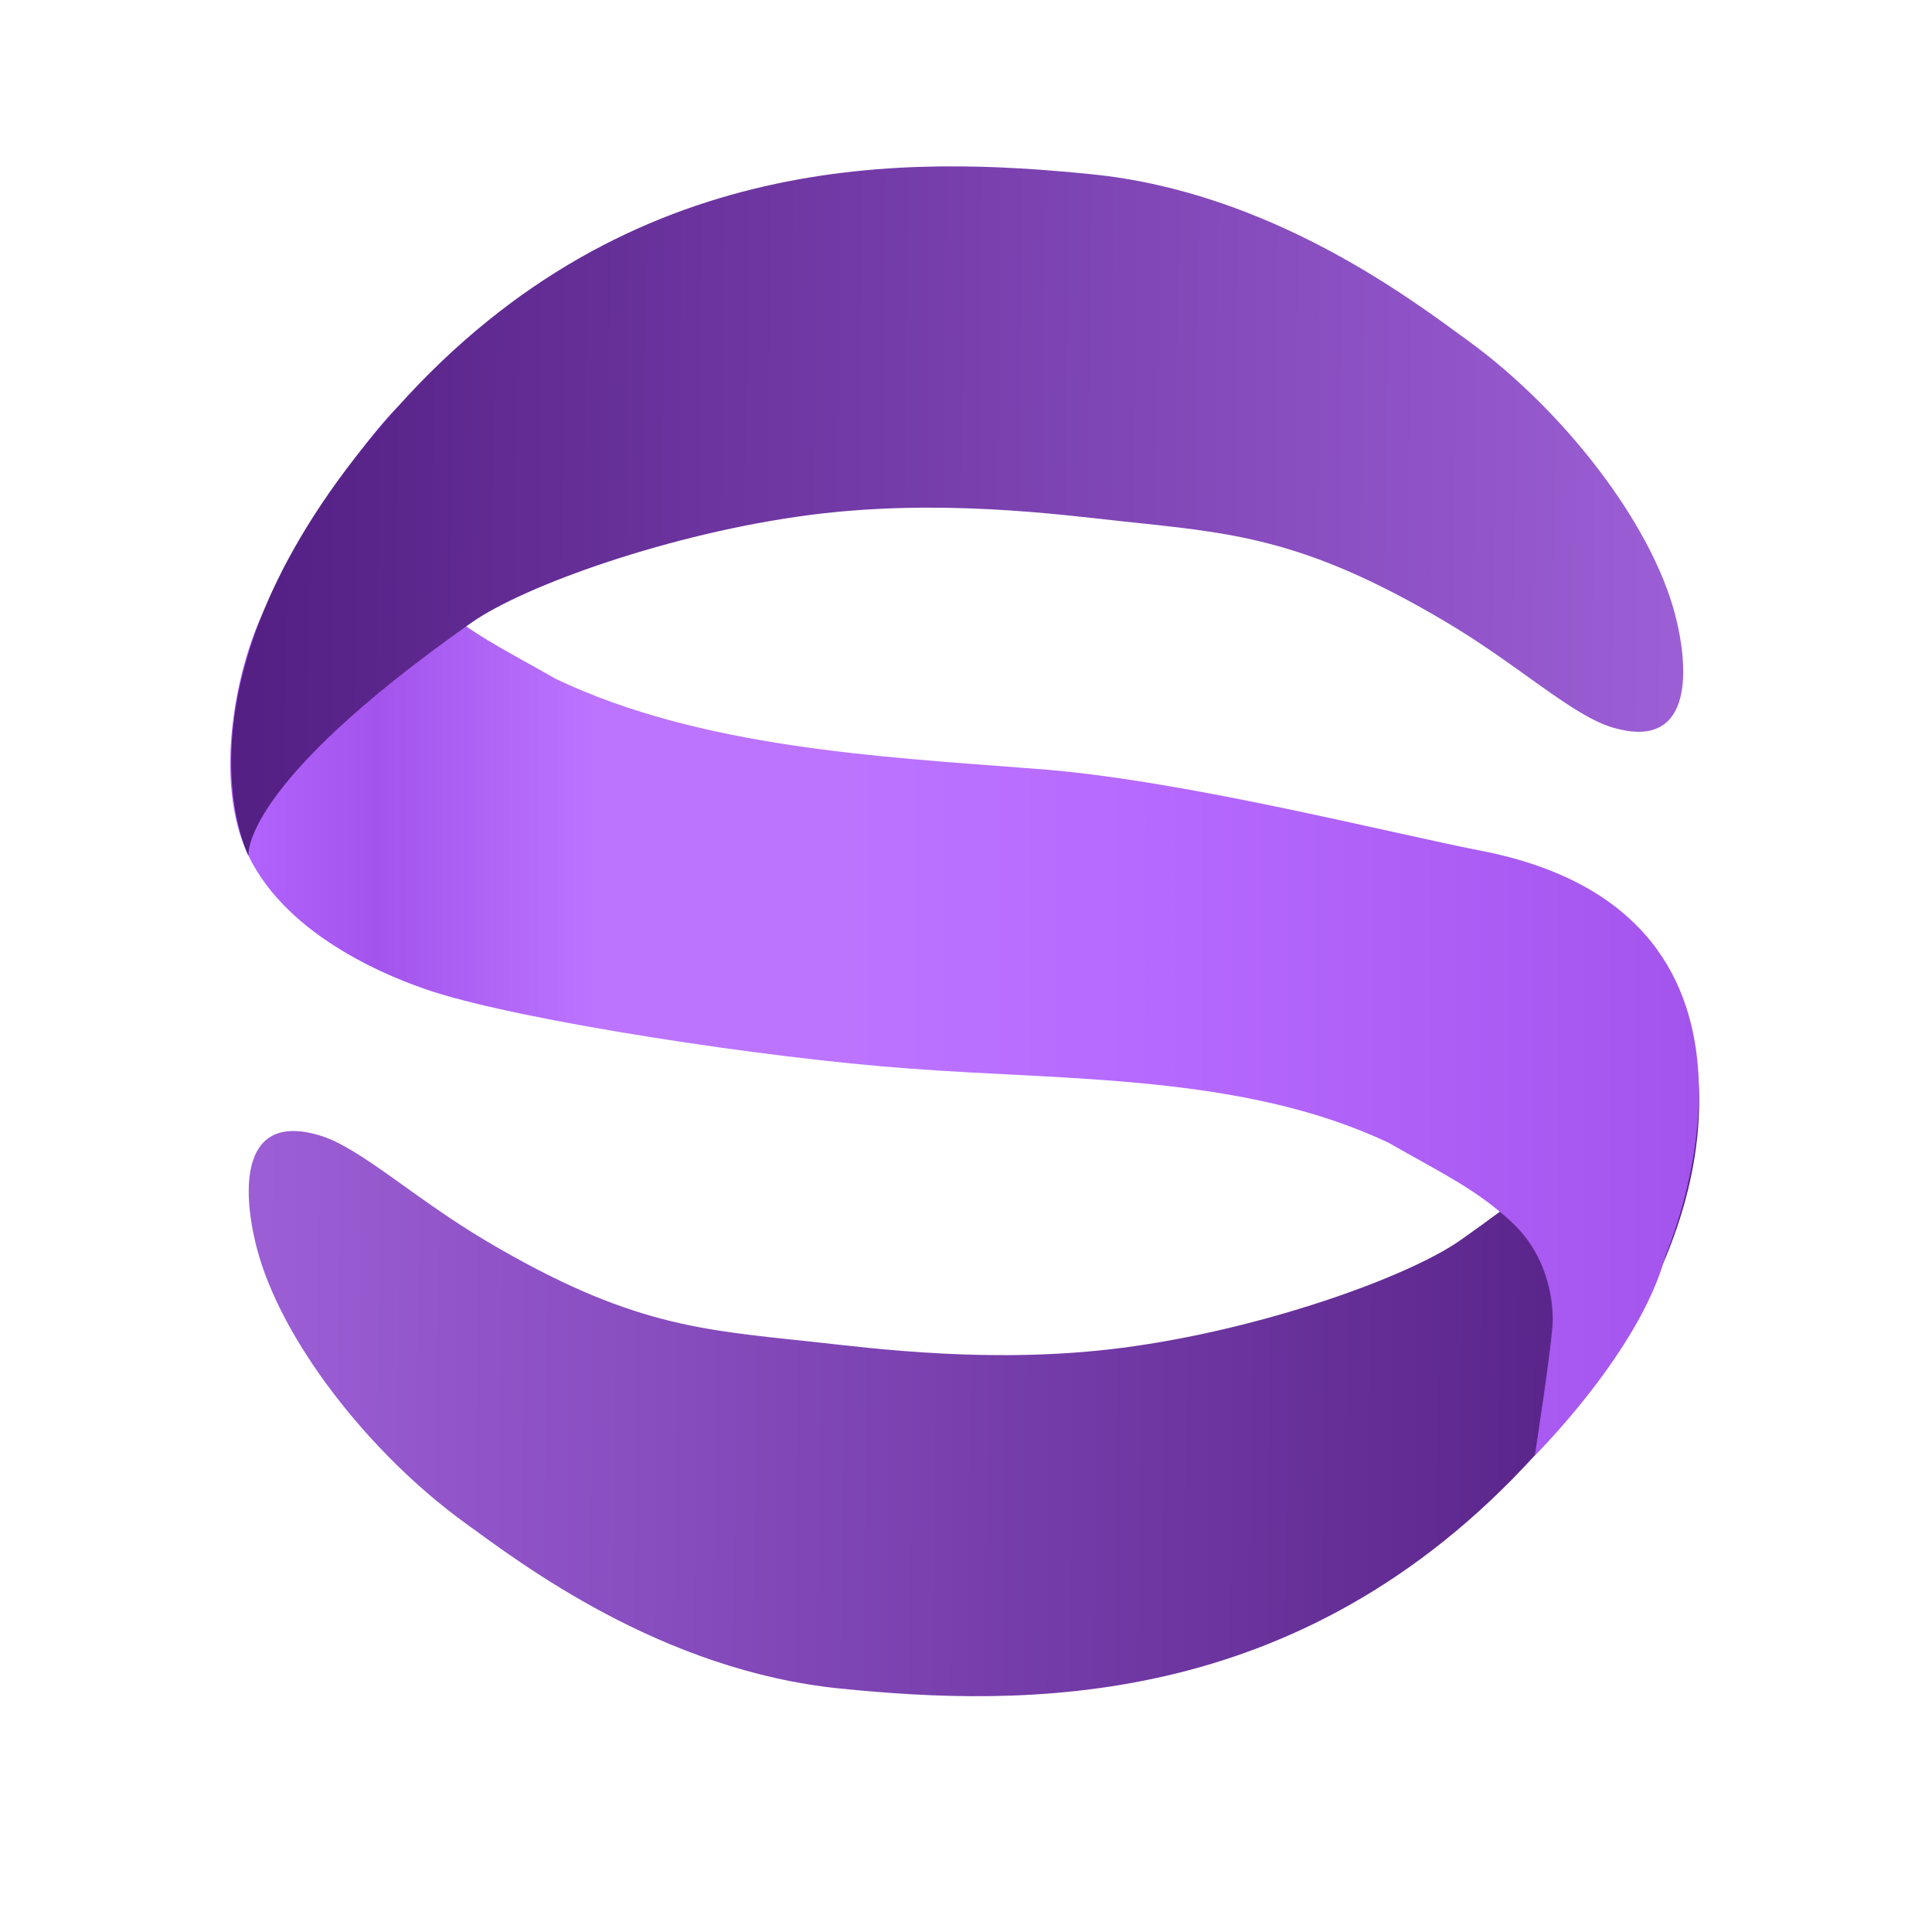
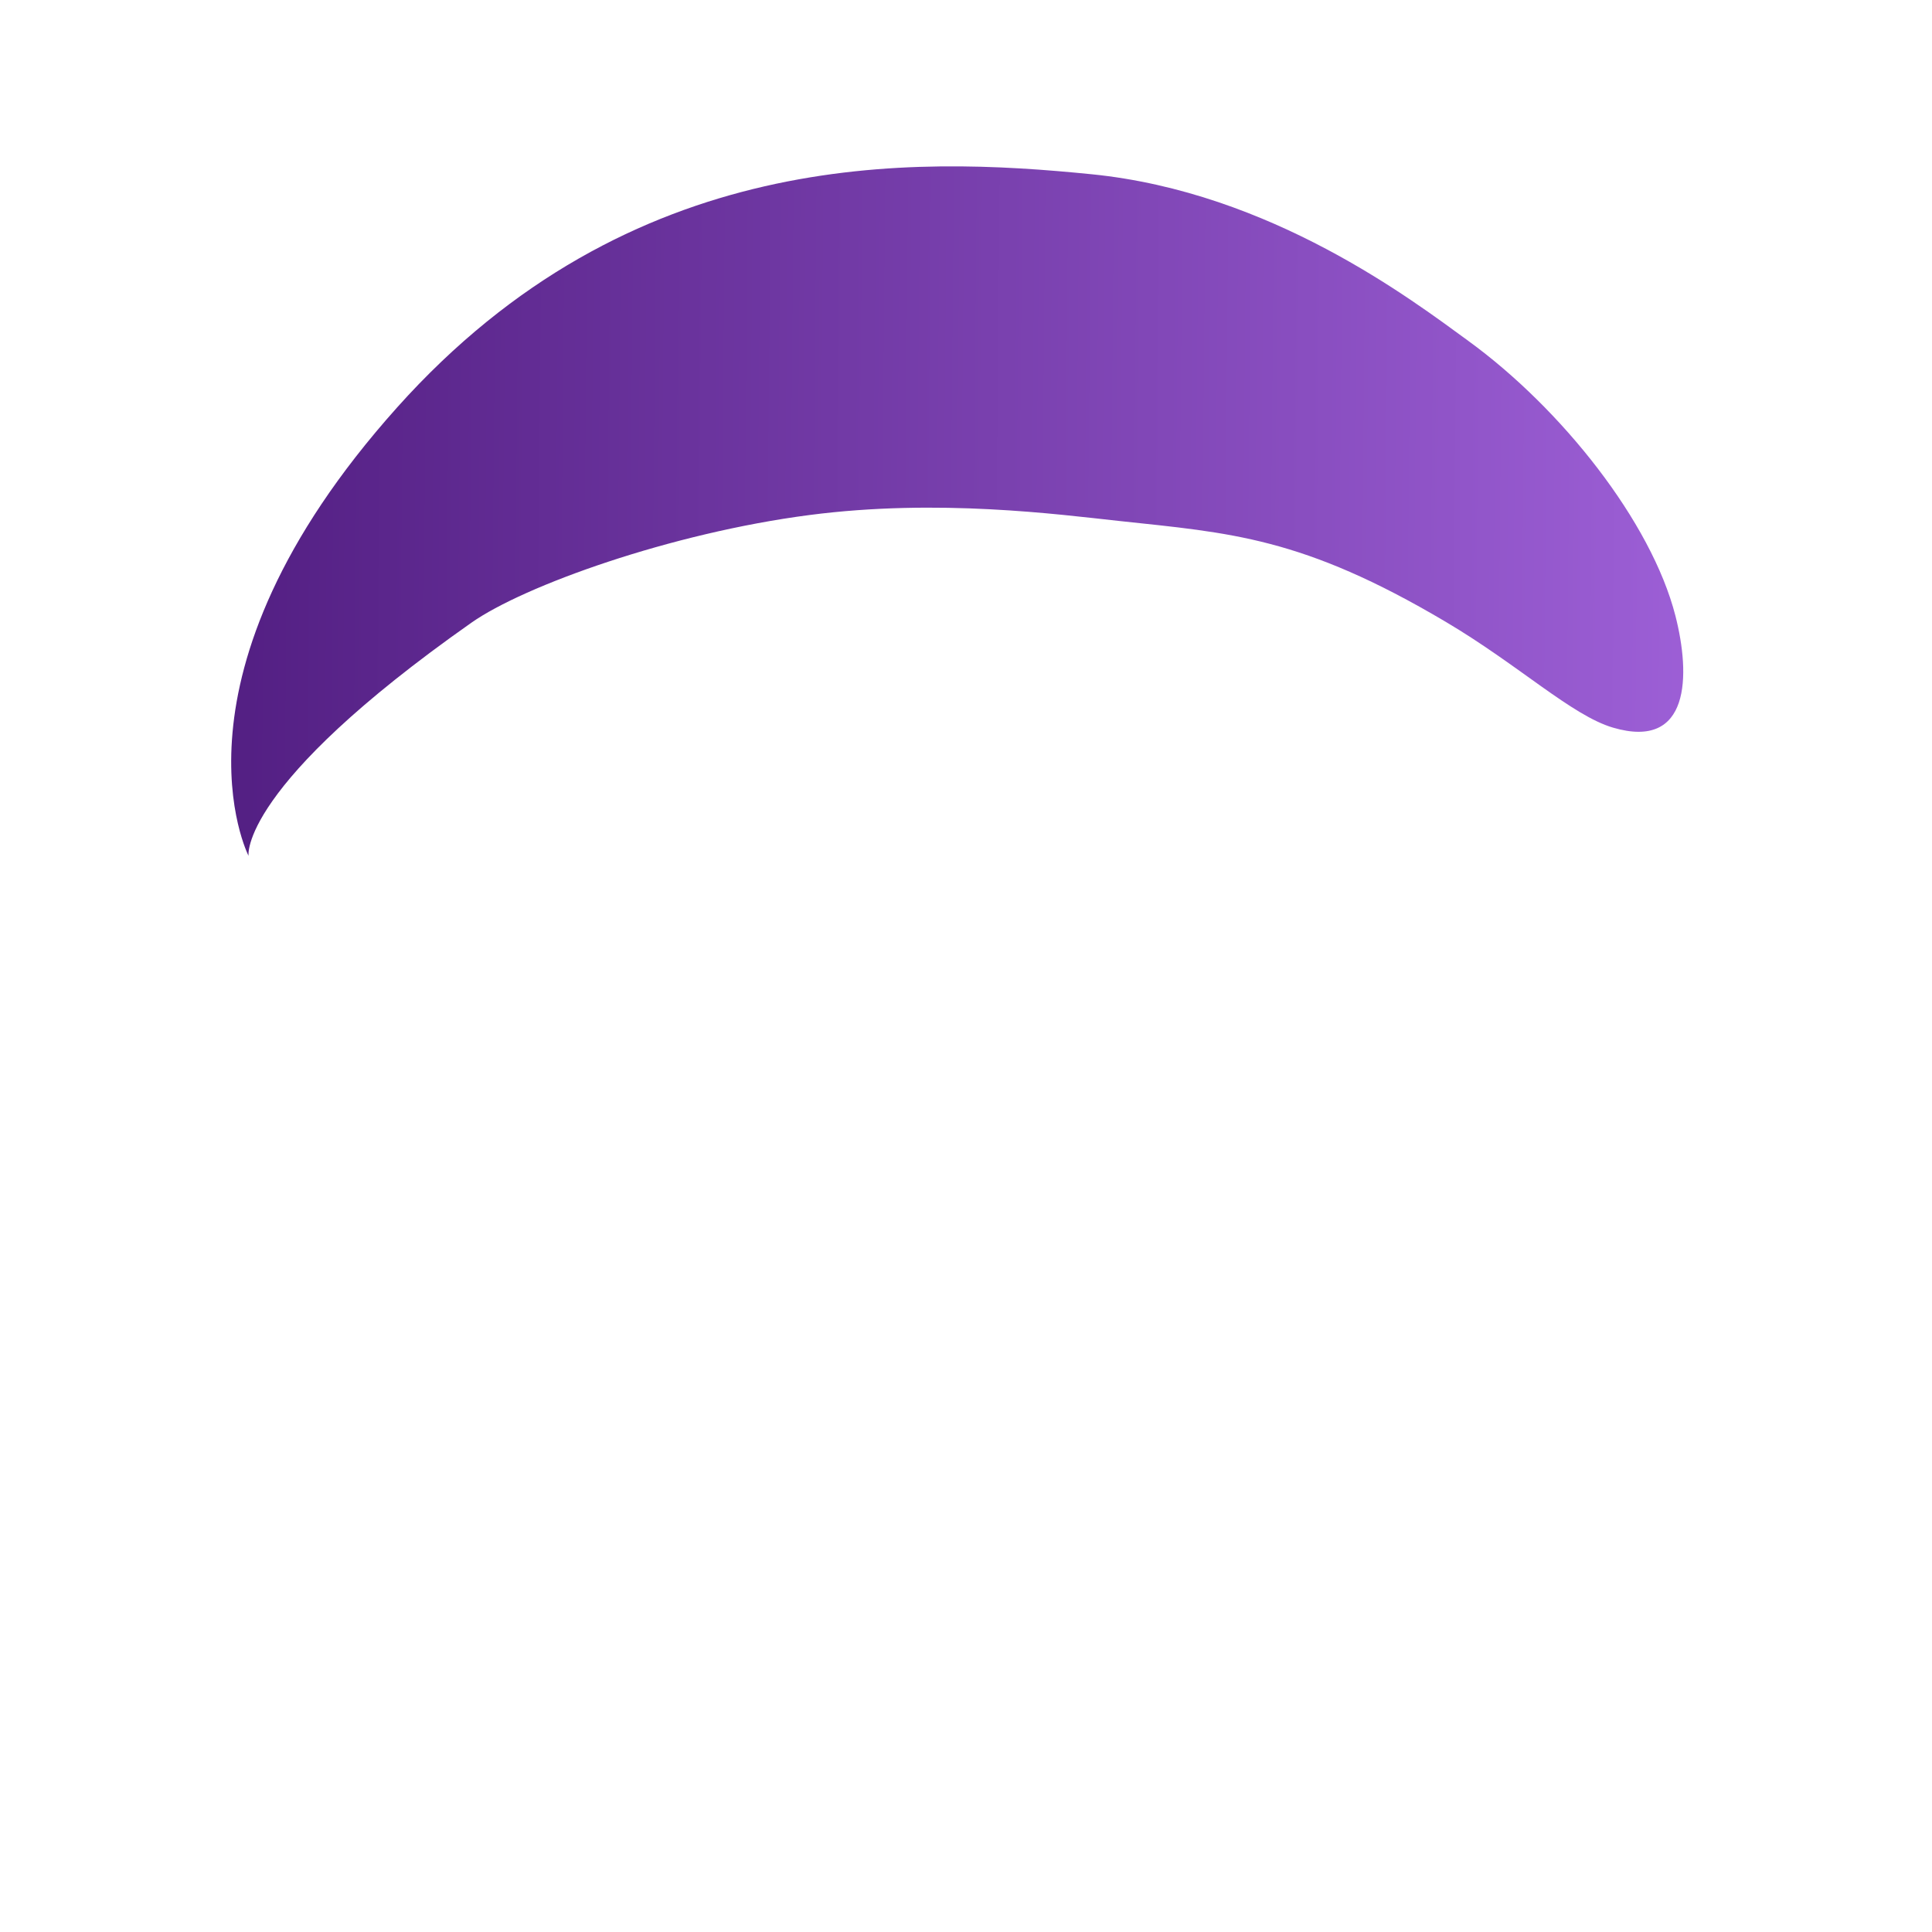
<svg xmlns="http://www.w3.org/2000/svg" xmlns:ns1="http://www.inkscape.org/namespaces/inkscape" xmlns:ns2="http://sodipodi.sourceforge.net/DTD/sodipodi-0.dtd" xmlns:xlink="http://www.w3.org/1999/xlink" width="48" height="48" viewBox="0 0 48 48" version="1.1" id="svg1" xml:space="preserve" ns1:version="1.4 (e7c3feb100, 2024-10-09)" ns2:docname="savaun.svg">
  <ns2:namedview id="namedview1" pagecolor="#ffffff" bordercolor="#000000" borderopacity="0.25" ns1:showpageshadow="2" ns1:pageopacity="0.0" ns1:pagecheckerboard="0" ns1:deskcolor="#d1d1d1" ns1:document-units="px" ns1:zoom="15.708333" ns1:cx="28.710876" ns1:cy="25.20955" ns1:window-width="1704" ns1:window-height="1001" ns1:window-x="0" ns1:window-y="27" ns1:window-maximized="1" ns1:current-layer="layer1" />
  <defs id="defs1">
    <linearGradient id="linearGradient7" ns1:collect="always">
      <stop style="stop-color:#b465ff;stop-opacity:1" offset="0" id="stop7" />
      <stop style="stop-color:#a354ec;stop-opacity:1" offset="0.1" id="stop12" />
      <stop style="stop-color:#bc74ff;stop-opacity:1" offset="0.249" id="stop10" />
      <stop style="stop-color:#bc74ff;stop-opacity:1" offset="0.417" id="stop11" />
      <stop style="stop-color:#b669ff;stop-opacity:1" offset="0.633" id="stop9" />
      <stop style="stop-color:#a354ec;stop-opacity:1" offset="1" id="stop8" />
    </linearGradient>
    <linearGradient id="linearGradient4" ns1:collect="always">
      <stop style="stop-color:#531f83;stop-opacity:1" offset="0" id="stop4" />
      <stop style="stop-color:#a062da;stop-opacity:1" offset="1" id="stop5" />
    </linearGradient>
    <linearGradient ns1:collect="always" xlink:href="#linearGradient4" id="linearGradient5" x1="5.72" y1="12.701" x2="43.798" y2="13.05" gradientUnits="userSpaceOnUse" />
    <linearGradient ns1:collect="always" xlink:href="#linearGradient4" id="linearGradient6" gradientUnits="userSpaceOnUse" x1="5.72" y1="12.701" x2="43.798" y2="13.05" gradientTransform="rotate(180,24,23.141)" />
    <linearGradient ns1:collect="always" xlink:href="#linearGradient7" id="linearGradient8" x1="5.72" y1="23.141" x2="42.214" y2="23.141" gradientUnits="userSpaceOnUse" />
  </defs>
  <g ns1:label="Layer 1" ns1:groupmode="layer" id="layer1">
-     <path style="opacity:1;fill:url(#linearGradient6);fill-opacity:1" d="m 11.522,37.814 c 1.401,1.019 4.902,3.692 9.358,4.138 4.456,0.446 11.395,0.637 17.252,-5.793 5.857,-6.43 3.692,-11.141 3.692,-11.141 0,0 0.255,1.719 -5.538,5.793 -1.304,0.917 -4.947,2.225 -8.395,2.674 -3.197,0.417 -6.2,0.014 -7.676,-0.145 -2.794,-0.301 -4.568,-0.396 -8.131,-2.506 -1.828,-1.082 -3.136,-2.33 -4.16,-2.631 -1.918,-0.564 -1.929,1.298 -1.55,2.78 0.599,2.336 2.832,5.147 5.147,6.83 z" id="path5" ns2:nodetypes="ssscsssssss" />
-     <path id="path2" style="opacity:1;fill:url(#linearGradient8);fill-opacity:1" d="m 9.867,10.122 c 0,0 -1.512,1.458 -3.294,5.023 -0.684,1.367 -1.307,4.241 -0.398,6.118 0.992,2.048 3.596,3.057 4.582,3.375 2.262,0.729 8.277,1.656 11.842,1.91 3.879,0.299 8.306,0.137 11.904,1.846 1.337,0.764 2.165,1.145 3.057,1.973 0.891,0.828 1.018,1.911 1.018,2.42 0,0.509 -0.445,3.373 -0.445,3.373 0,0 2.609,-2.579 3.246,-4.965 0.021,-0.078 3.693,-8.445 -4.582,-10.058 C 34.463,20.682 29.283,19.354 25.718,19.1 21.839,18.801 17.412,18.578 13.814,16.87 12.477,16.106 11.648,15.725 10.757,14.897 9.866,14.07 9.74,12.987 9.74,12.477 c 0,-0.509 0.128,-2.355 0.128,-2.355 z" ns2:nodetypes="csssccsscssccssc" />
    <path style="opacity:1;fill:url(#linearGradient5);fill-opacity:1" d="M 36.477,8.467 C 35.077,7.448 31.576,4.775 27.119,4.329 22.663,3.883 15.668,3.642 9.867,10.122 3.883,16.806 6.175,21.263 6.175,21.263 c 0,0 -0.255,-1.719 5.538,-5.793 1.304,-0.917 4.947,-2.225 8.395,-2.674 3.197,-0.417 6.2,-0.014 7.676,0.145 2.794,0.301 4.568,0.396 8.131,2.506 1.828,1.082 3.136,2.33 4.16,2.631 1.918,0.564 1.929,-1.298 1.55,-2.78 -0.599,-2.336 -2.832,-5.147 -5.147,-6.83 z" id="path1" ns2:nodetypes="ssscsssssss" />
  </g>
</svg>